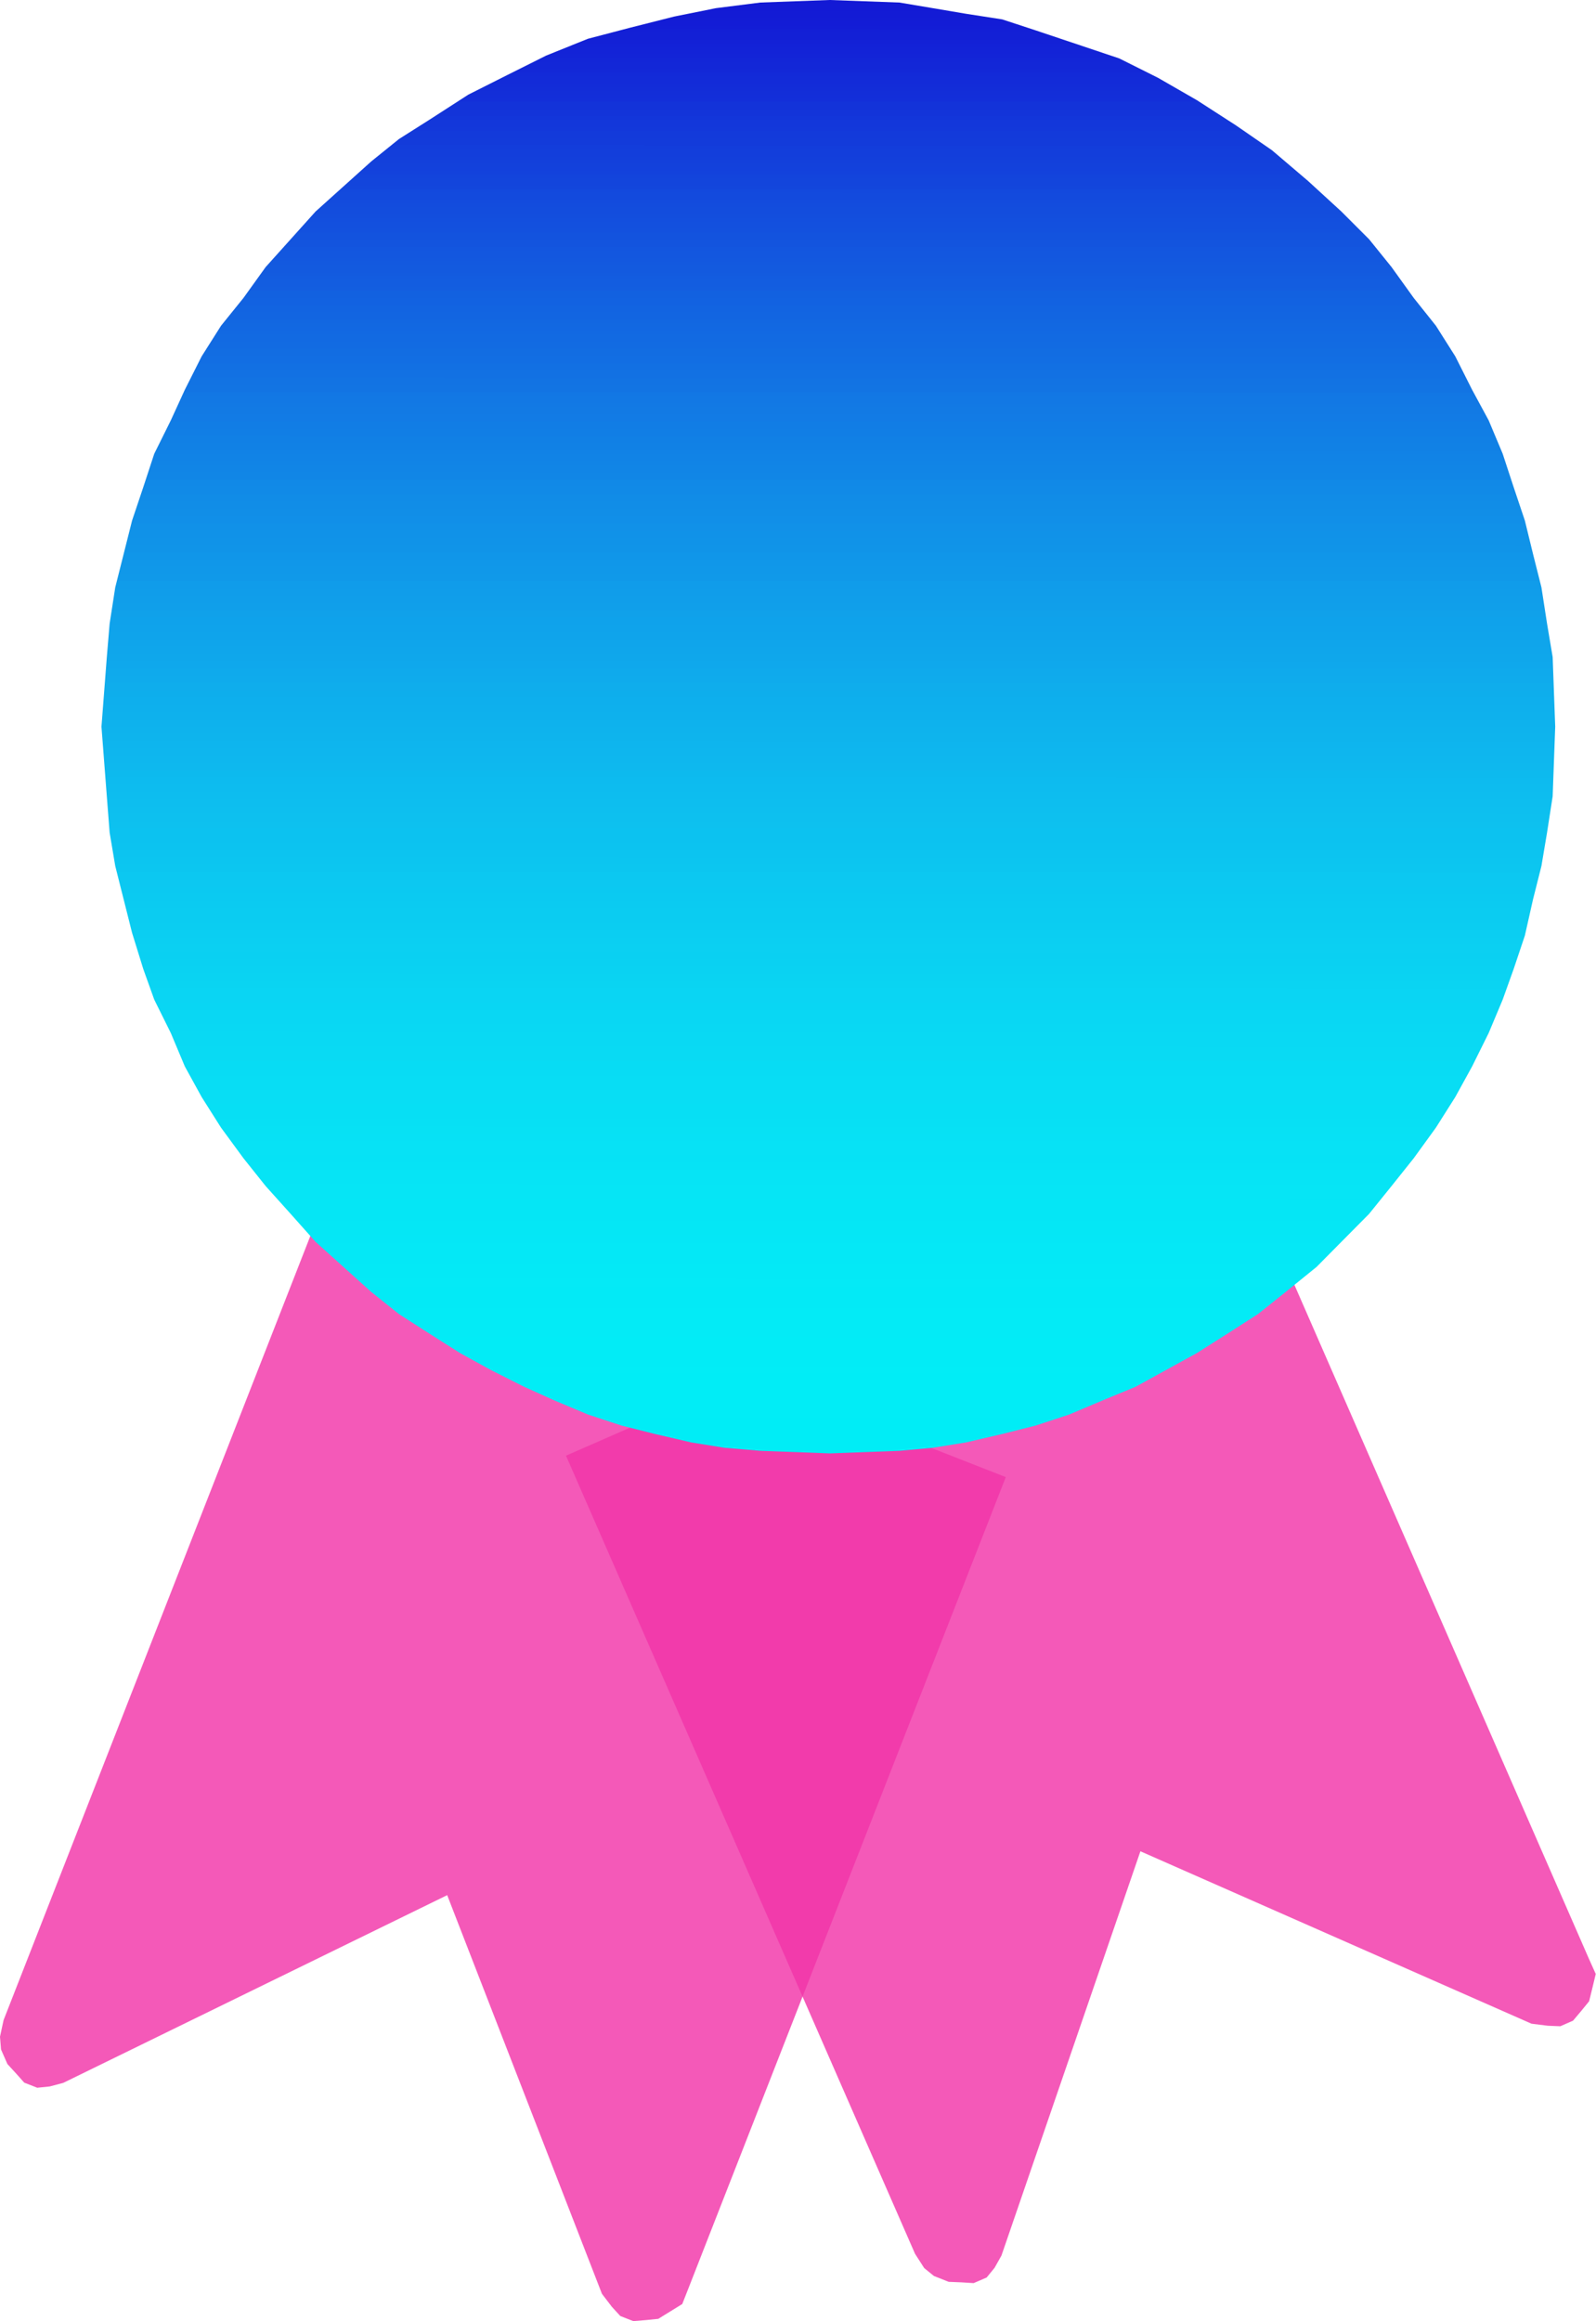
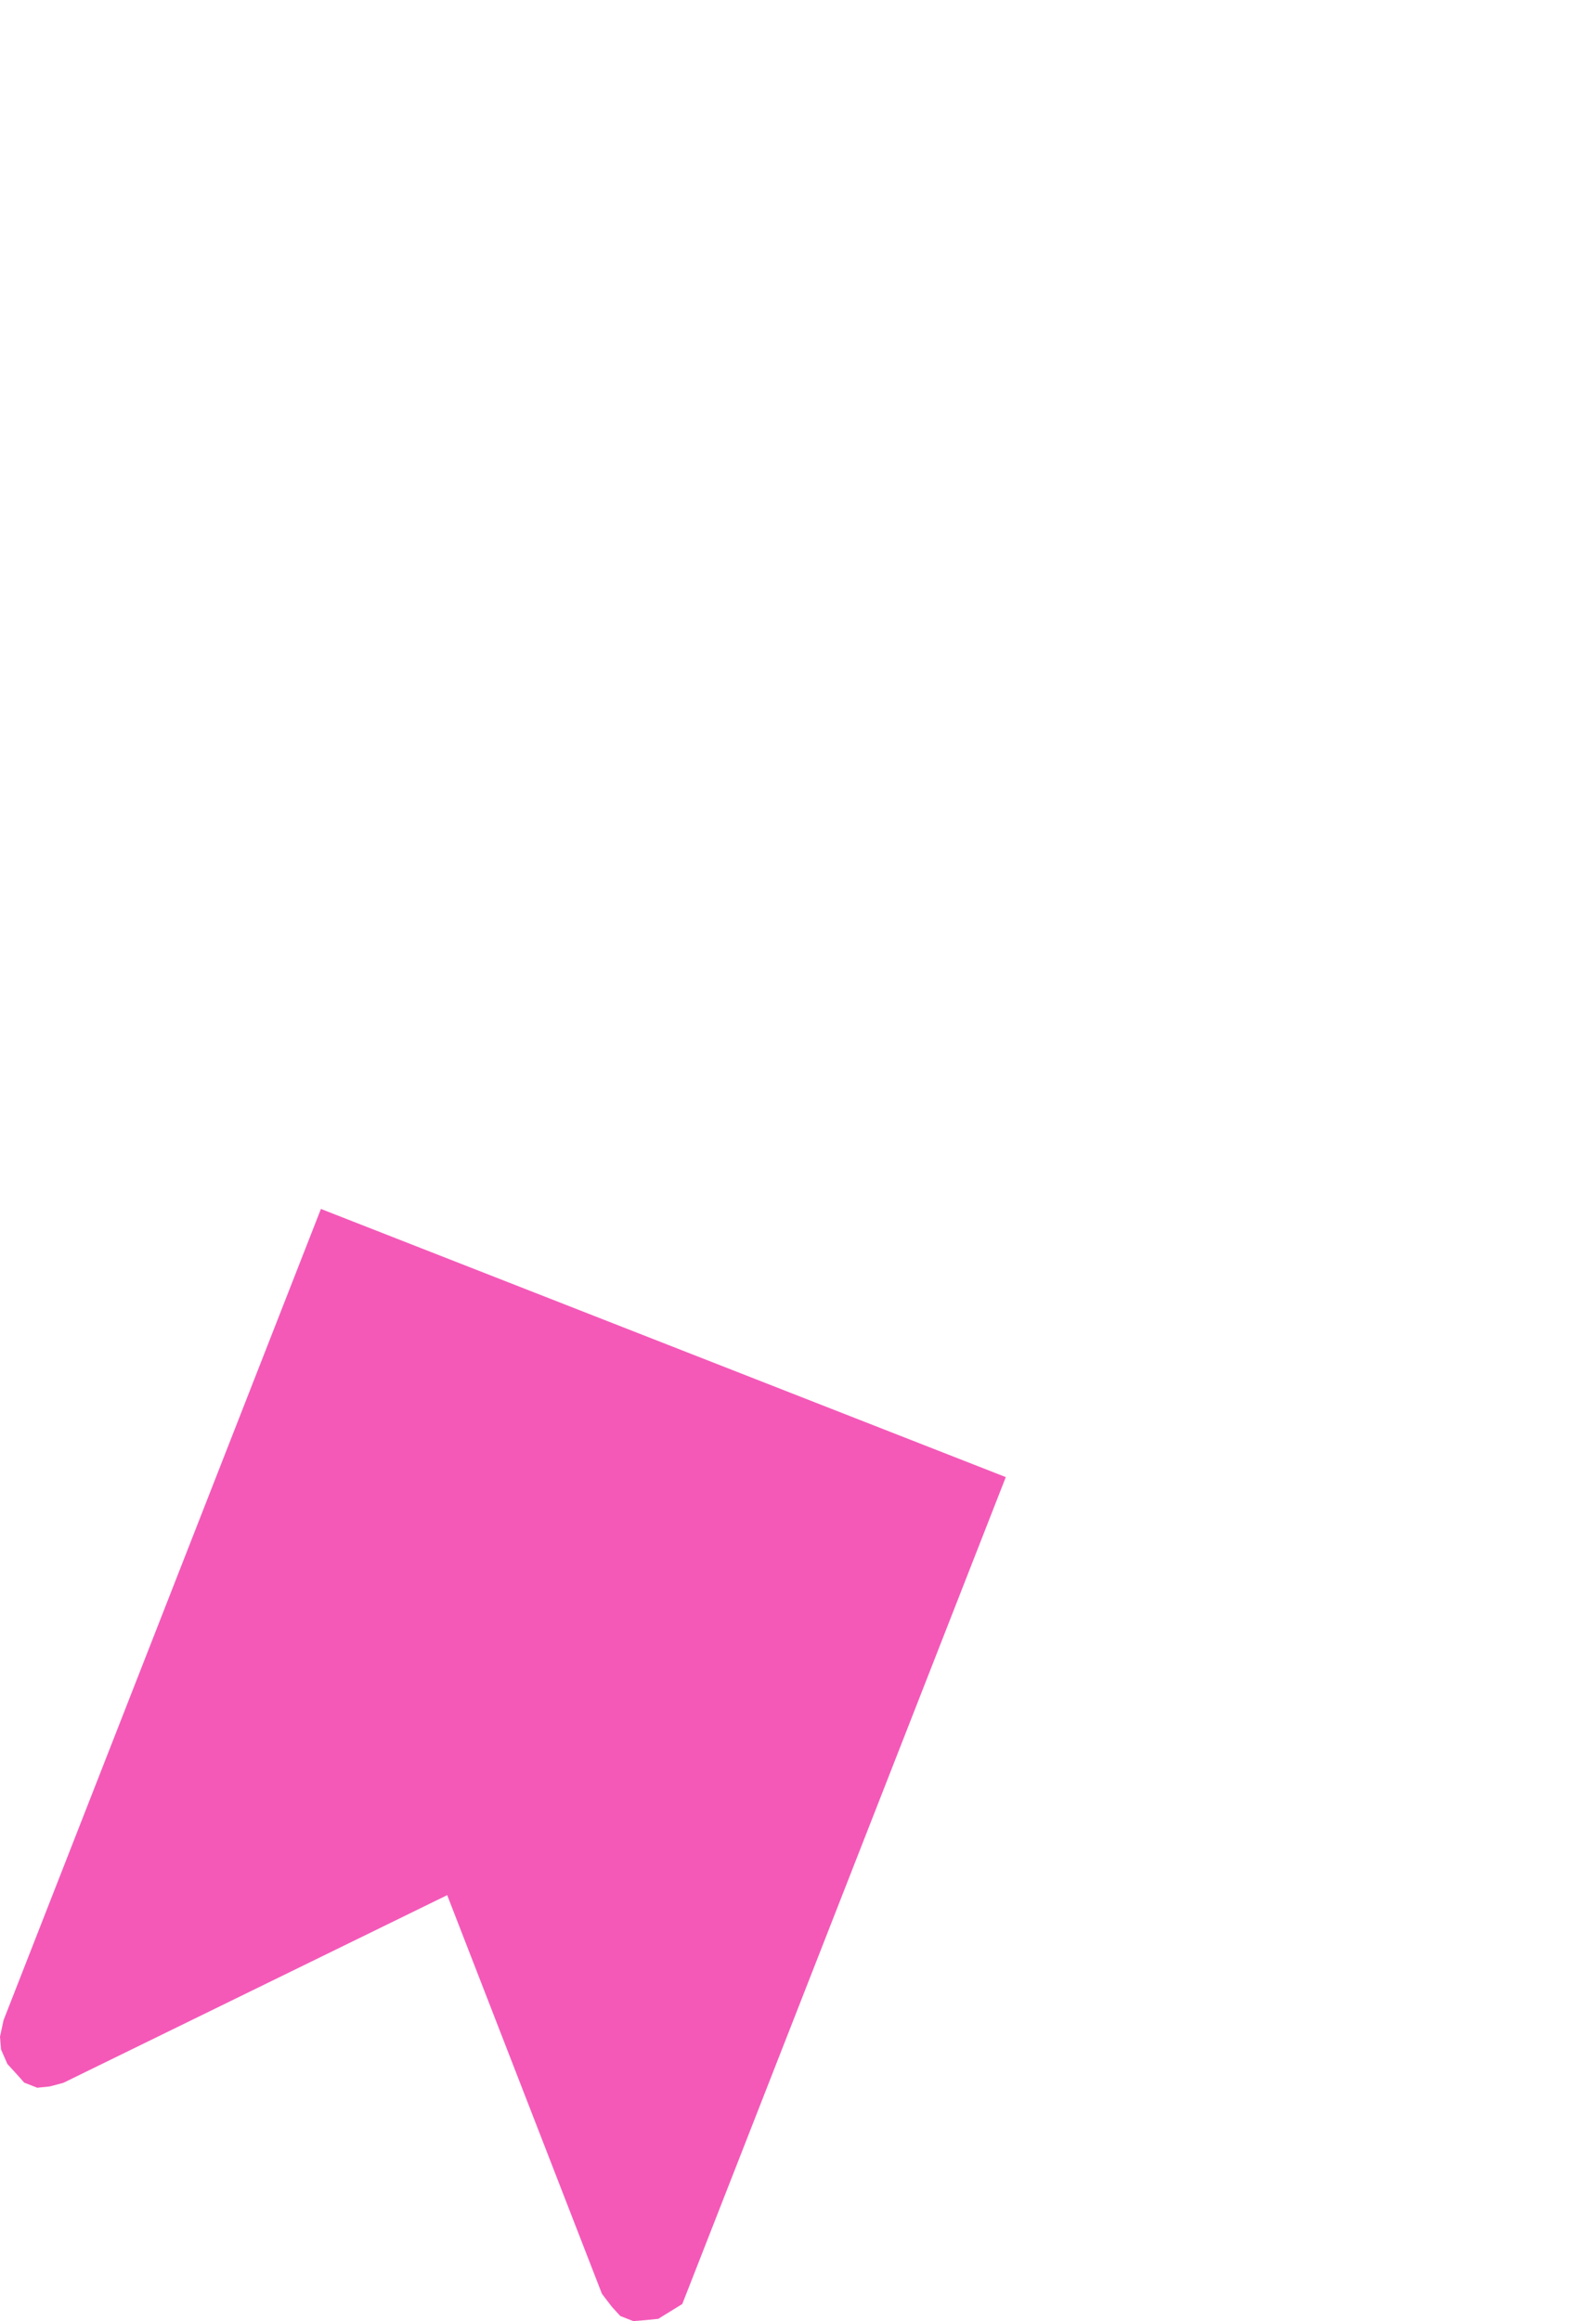
<svg xmlns="http://www.w3.org/2000/svg" id="Layer_2" data-name="Layer 2" viewBox="0 0 62.6 91">
  <defs>
    <style>
      .cls-1 {
        fill: url(#linear-gradient);
      }

      .cls-1, .cls-2 {
        fill-rule: evenodd;
      }

      .cls-2 {
        fill: rgba(241, 53, 168, .82);
      }
    </style>
    <linearGradient id="linear-gradient" x1="980.49" y1="-923.02" x2="980.48" y2="-980" gradientTransform="translate(-948 -923.02) scale(1 -1)" gradientUnits="userSpaceOnUse">
      <stop offset="0" stop-color="#1416d5" />
      <stop offset="0" stop-color="#1317d5" />
      <stop offset="0" stop-color="#1319d5" />
      <stop offset=".01" stop-color="#131bd5" />
      <stop offset=".02" stop-color="#131dd6" />
      <stop offset=".02" stop-color="#131fd6" />
      <stop offset=".03" stop-color="#1321d6" />
      <stop offset=".03" stop-color="#1322d7" />
      <stop offset=".04" stop-color="#1324d7" />
      <stop offset=".04" stop-color="#1326d7" />
      <stop offset=".05" stop-color="#1328d7" />
      <stop offset=".05" stop-color="#132ad8" />
      <stop offset=".06" stop-color="#132cd8" />
      <stop offset=".06" stop-color="#132dd8" />
      <stop offset=".07" stop-color="#132fd9" />
      <stop offset=".07" stop-color="#1331d9" />
      <stop offset=".07" stop-color="#1333d9" />
      <stop offset=".08" stop-color="#1334d9" />
      <stop offset=".08" stop-color="#1336da" />
      <stop offset=".09" stop-color="#1338da" />
      <stop offset=".09" stop-color="#133ada" />
      <stop offset=".1" stop-color="#133bda" />
      <stop offset=".1" stop-color="#133ddb" />
      <stop offset=".11" stop-color="#133fdb" />
      <stop offset=".11" stop-color="#1340db" />
      <stop offset=".12" stop-color="#1342dc" />
      <stop offset=".12" stop-color="#1344dc" />
      <stop offset=".13" stop-color="#1346dc" />
      <stop offset=".13" stop-color="#1347dc" />
      <stop offset=".13" stop-color="#1349dd" />
      <stop offset=".14" stop-color="#134bdd" />
      <stop offset=".14" stop-color="#134cdd" />
      <stop offset=".15" stop-color="#134edd" />
      <stop offset=".15" stop-color="#134fde" />
      <stop offset=".16" stop-color="#1351de" />
      <stop offset=".16" stop-color="#1353de" />
      <stop offset=".17" stop-color="#1354de" />
      <stop offset=".17" stop-color="#1356df" />
      <stop offset=".18" stop-color="#1358df" />
      <stop offset=".18" stop-color="#1359df" />
      <stop offset=".19" stop-color="#135bdf" />
      <stop offset=".19" stop-color="#135ce0" />
      <stop offset=".2" stop-color="#135ee0" />
      <stop offset=".2" stop-color="#135fe0" />
      <stop offset=".2" stop-color="#1261e0" />
      <stop offset=".21" stop-color="#1262e1" />
      <stop offset=".21" stop-color="#1264e1" />
      <stop offset=".22" stop-color="#1265e1" />
      <stop offset=".22" stop-color="#1267e1" />
      <stop offset=".23" stop-color="#1269e2" />
      <stop offset=".23" stop-color="#126ae2" />
      <stop offset=".24" stop-color="#126be2" />
      <stop offset=".24" stop-color="#126de2" />
      <stop offset=".25" stop-color="#126ee3" />
      <stop offset=".25" stop-color="#1270e3" />
      <stop offset=".26" stop-color="#1271e3" />
      <stop offset=".26" stop-color="#1273e3" />
      <stop offset=".27" stop-color="#1274e3" />
      <stop offset=".27" stop-color="#1276e4" />
      <stop offset=".27" stop-color="#1277e4" />
      <stop offset=".28" stop-color="#1279e4" />
      <stop offset=".28" stop-color="#127ae4" />
      <stop offset=".29" stop-color="#127be5" />
      <stop offset=".29" stop-color="#117de5" />
      <stop offset=".3" stop-color="#117ee5" />
      <stop offset=".3" stop-color="#1180e5" />
      <stop offset=".31" stop-color="#1181e5" />
      <stop offset=".31" stop-color="#1182e6" />
      <stop offset=".32" stop-color="#1184e6" />
      <stop offset=".32" stop-color="#1185e6" />
      <stop offset=".33" stop-color="#1186e6" />
      <stop offset=".33" stop-color="#1188e6" />
      <stop offset=".33" stop-color="#1189e7" />
      <stop offset=".34" stop-color="#118ae7" />
      <stop offset=".34" stop-color="#118ce7" />
      <stop offset=".35" stop-color="#118de7" />
      <stop offset=".35" stop-color="#118ee7" />
      <stop offset=".36" stop-color="#118fe8" />
      <stop offset=".36" stop-color="#1191e8" />
      <stop offset=".37" stop-color="#1092e8" />
      <stop offset=".37" stop-color="#1093e8" />
      <stop offset=".38" stop-color="#1094e8" />
      <stop offset=".38" stop-color="#1096e9" />
      <stop offset=".39" stop-color="#1097e9" />
      <stop offset=".39" stop-color="#1098e9" />
      <stop offset=".4" stop-color="#1099e9" />
      <stop offset=".4" stop-color="#109be9" />
      <stop offset=".4" stop-color="#109cea" />
      <stop offset=".41" stop-color="#109dea" />
      <stop offset=".41" stop-color="#109eea" />
      <stop offset=".42" stop-color="#109fea" />
      <stop offset=".42" stop-color="#10a1ea" />
      <stop offset=".43" stop-color="#0fa2eb" />
      <stop offset=".43" stop-color="#0fa3eb" />
      <stop offset=".44" stop-color="#0fa4eb" />
      <stop offset=".44" stop-color="#0fa5eb" />
      <stop offset=".45" stop-color="#0fa6eb" />
      <stop offset=".45" stop-color="#0fa7eb" />
      <stop offset=".46" stop-color="#0fa8ec" />
      <stop offset=".46" stop-color="#0faaec" />
      <stop offset=".47" stop-color="#0fabec" />
      <stop offset=".47" stop-color="#0facec" />
      <stop offset=".47" stop-color="#0fadec" />
      <stop offset=".48" stop-color="#0eaeec" />
      <stop offset=".48" stop-color="#0eafed" />
      <stop offset=".49" stop-color="#0eb0ed" />
      <stop offset=".49" stop-color="#0eb1ed" />
      <stop offset=".5" stop-color="#0eb2ed" />
      <stop offset=".5" stop-color="#0eb3ed" />
      <stop offset=".51" stop-color="#0eb4ed" />
      <stop offset=".51" stop-color="#0eb5ee" />
      <stop offset=".52" stop-color="#0eb6ee" />
      <stop offset=".52" stop-color="#0eb7ee" />
      <stop offset=".53" stop-color="#0eb8ee" />
      <stop offset=".53" stop-color="#0db9ee" />
      <stop offset=".53" stop-color="#0dbaee" />
      <stop offset=".54" stop-color="#0dbbef" />
      <stop offset=".54" stop-color="#0dbcef" />
      <stop offset=".55" stop-color="#0dbdef" />
      <stop offset=".55" stop-color="#0dbeef" />
      <stop offset=".56" stop-color="#0dbfef" />
      <stop offset=".56" stop-color="#0dc0ef" />
      <stop offset=".57" stop-color="#0dc1ef" />
      <stop offset=".57" stop-color="#0cc2f0" />
      <stop offset=".58" stop-color="#0cc2f0" />
      <stop offset=".58" stop-color="#0cc3f0" />
      <stop offset=".59" stop-color="#0cc4f0" />
      <stop offset=".59" stop-color="#0cc5f0" />
      <stop offset=".6" stop-color="#0cc6f0" />
      <stop offset=".6" stop-color="#0cc7f0" />
      <stop offset=".6" stop-color="#0cc8f1" />
      <stop offset=".61" stop-color="#0cc8f1" />
      <stop offset=".61" stop-color="#0bc9f1" />
      <stop offset=".62" stop-color="#0bcaf1" />
      <stop offset=".62" stop-color="#0bcbf1" />
      <stop offset=".63" stop-color="#0bccf1" />
      <stop offset=".63" stop-color="#0bccf1" />
      <stop offset=".64" stop-color="#0bcdf1" />
      <stop offset=".64" stop-color="#0bcef2" />
      <stop offset=".65" stop-color="#0bcff2" />
      <stop offset=".65" stop-color="#0bd0f2" />
      <stop offset=".66" stop-color="#0ad0f2" />
      <stop offset=".66" stop-color="#0ad1f2" />
      <stop offset=".67" stop-color="#0ad2f2" />
      <stop offset=".67" stop-color="#0ad2f2" />
      <stop offset=".67" stop-color="#0ad3f2" />
      <stop offset=".68" stop-color="#0ad4f2" />
      <stop offset=".68" stop-color="#0ad5f3" />
      <stop offset=".69" stop-color="#0ad5f3" />
      <stop offset=".69" stop-color="#09d6f3" />
      <stop offset=".7" stop-color="#09d7f3" />
      <stop offset=".7" stop-color="#09d7f3" />
      <stop offset=".71" stop-color="#09d8f3" />
      <stop offset=".71" stop-color="#09d9f3" />
      <stop offset=".72" stop-color="#09d9f3" />
      <stop offset=".72" stop-color="#09daf3" />
      <stop offset=".73" stop-color="#09daf3" />
      <stop offset=".73" stop-color="#08dbf4" />
      <stop offset=".73" stop-color="#08dcf4" />
      <stop offset=".74" stop-color="#08dcf4" />
      <stop offset=".74" stop-color="#08ddf4" />
      <stop offset=".75" stop-color="#08ddf4" />
      <stop offset=".75" stop-color="#08def4" />
      <stop offset=".76" stop-color="#08def4" />
      <stop offset=".76" stop-color="#07dff4" />
      <stop offset=".77" stop-color="#07dff4" />
      <stop offset=".77" stop-color="#07e0f4" />
      <stop offset=".78" stop-color="#07e1f4" />
      <stop offset=".78" stop-color="#07e1f5" />
      <stop offset=".79" stop-color="#07e2f5" />
      <stop offset=".79" stop-color="#07e2f5" />
      <stop offset=".8" stop-color="#06e2f5" />
      <stop offset=".8" stop-color="#06e3f5" />
      <stop offset=".8" stop-color="#06e3f5" />
      <stop offset=".81" stop-color="#06e4f5" />
      <stop offset=".81" stop-color="#06e4f5" />
      <stop offset=".82" stop-color="#06e5f5" />
      <stop offset=".82" stop-color="#06e5f5" />
      <stop offset=".83" stop-color="#05e6f5" />
      <stop offset=".83" stop-color="#05e6f5" />
      <stop offset=".84" stop-color="#05e6f5" />
      <stop offset=".84" stop-color="#05e7f5" />
      <stop offset=".85" stop-color="#05e7f5" />
      <stop offset=".85" stop-color="#05e7f6" />
      <stop offset=".86" stop-color="#05e8f6" />
      <stop offset=".86" stop-color="#04e8f6" />
      <stop offset=".87" stop-color="#04e8f6" />
      <stop offset=".87" stop-color="#04e9f6" />
      <stop offset=".87" stop-color="#04e9f6" />
      <stop offset=".88" stop-color="#04e9f6" />
      <stop offset=".88" stop-color="#04eaf6" />
      <stop offset=".89" stop-color="#03eaf6" />
      <stop offset=".89" stop-color="#03eaf6" />
      <stop offset=".9" stop-color="#03eaf6" />
      <stop offset=".9" stop-color="#03ebf6" />
      <stop offset=".91" stop-color="#03ebf6" />
      <stop offset=".91" stop-color="#03ebf6" />
      <stop offset=".92" stop-color="#03ebf6" />
      <stop offset=".92" stop-color="#02ecf6" />
      <stop offset=".93" stop-color="#02ecf6" />
      <stop offset=".93" stop-color="#02ecf6" />
      <stop offset=".93" stop-color="#02ecf6" />
      <stop offset=".94" stop-color="#02ecf6" />
      <stop offset=".94" stop-color="#02edf6" />
      <stop offset=".95" stop-color="#01edf6" />
      <stop offset=".95" stop-color="#01edf6" />
      <stop offset=".96" stop-color="#01edf6" />
      <stop offset=".96" stop-color="#01edf6" />
      <stop offset=".97" stop-color="#01edf6" />
      <stop offset=".97" stop-color="#01edf6" />
      <stop offset=".98" stop-color="#00edf6" />
      <stop offset=".98" stop-color="#00edf6" />
      <stop offset=".99" stop-color="#00edf6" />
      <stop offset=".99" stop-color="#00edf6" />
      <stop offset="1" stop-color="#00edf6" />
      <stop offset="1" stop-color="#00eef7" />
    </linearGradient>
  </defs>
  <g id="Layer_1-2" data-name="Layer 1">
    <g>
      <path class="cls-2" d="M12.59,47.39L.14,79.2l-.14,.65,.04,.5,.25,.57,.33,.36,.33,.37,.51,.2,.49-.05,.53-.14,15.06-7.36,6.07,15.63,.39,.51,.33,.36,.51,.2,.49-.04,.49-.05,.47-.29,.47-.29,.24-.61,12.45-31.81-26.88-10.52Z" />
-       <path class="cls-2" d="M22.2,57.07l13.69,31.29,.36,.56,.38,.31,.58,.23,.49,.02,.49,.03,.51-.22,.31-.38,.27-.48,5.45-15.85,15.34,6.76,.64,.08,.49,.02,.5-.22,.32-.38,.31-.38,.13-.53,.13-.54-.27-.6-13.68-31.29-26.44,11.57Z" />
-       <path class="cls-1" d="M32.54,0l-2.72,.1-1.74,.22-1.64,.33-1.74,.44-1.64,.43-1.64,.66-1.52,.76-1.53,.77-1.52,.98-1.2,.76-1.09,.88-1.09,.98-1.09,.98-.98,1.09-.98,1.09-.87,1.21-.88,1.09-.76,1.2-.66,1.31-.55,1.2-.65,1.31-.43,1.31-.44,1.31-.33,1.31-.33,1.31-.22,1.42-.11,1.31-.21,2.73,.21,2.73,.11,1.42,.22,1.31,.33,1.31,.33,1.31,.44,1.42,.43,1.2,.65,1.31,.55,1.31,.66,1.2,.76,1.2,.88,1.2,.87,1.09,.98,1.09,.98,1.1,1.09,.98,1.09,.98,1.09,.87,1.2,.77,1.2,.76,1.2,.66,1.31,.66,1.2,.54,1.31,.55,1.31,.43,1.31,.33,1.42,.33,1.3,.21,1.42,.12,2.72,.1,2.73-.1,1.31-.12,1.3-.21,1.42-.33,1.31-.33,1.31-.43,1.3-.55,1.31-.54,1.2-.66,1.2-.66,1.2-.76,1.2-.77,1.09-.87,1.21-.98,.97-.98,1.09-1.1,.88-1.09,.87-1.09,.87-1.2,.76-1.2,.66-1.2,.65-1.31,.55-1.31,.43-1.2,.44-1.31,.32-1.42,.33-1.31,.22-1.31,.22-1.42,.1-2.73-.1-2.73-.22-1.31-.22-1.42-.33-1.31-.32-1.31-.44-1.31-.43-1.31-.55-1.31-.65-1.2-.66-1.31-.76-1.2-.87-1.09-.87-1.21-.88-1.09-1.09-1.09-1.31-1.2-1.41-1.2-1.42-.98-1.52-.98-1.53-.88-1.52-.76-1.64-.55-1.64-.55-1.31-.43-1.42-.22-1.3-.22-1.31-.22-2.73-.1Z" />
    </g>
  </g>
</svg>